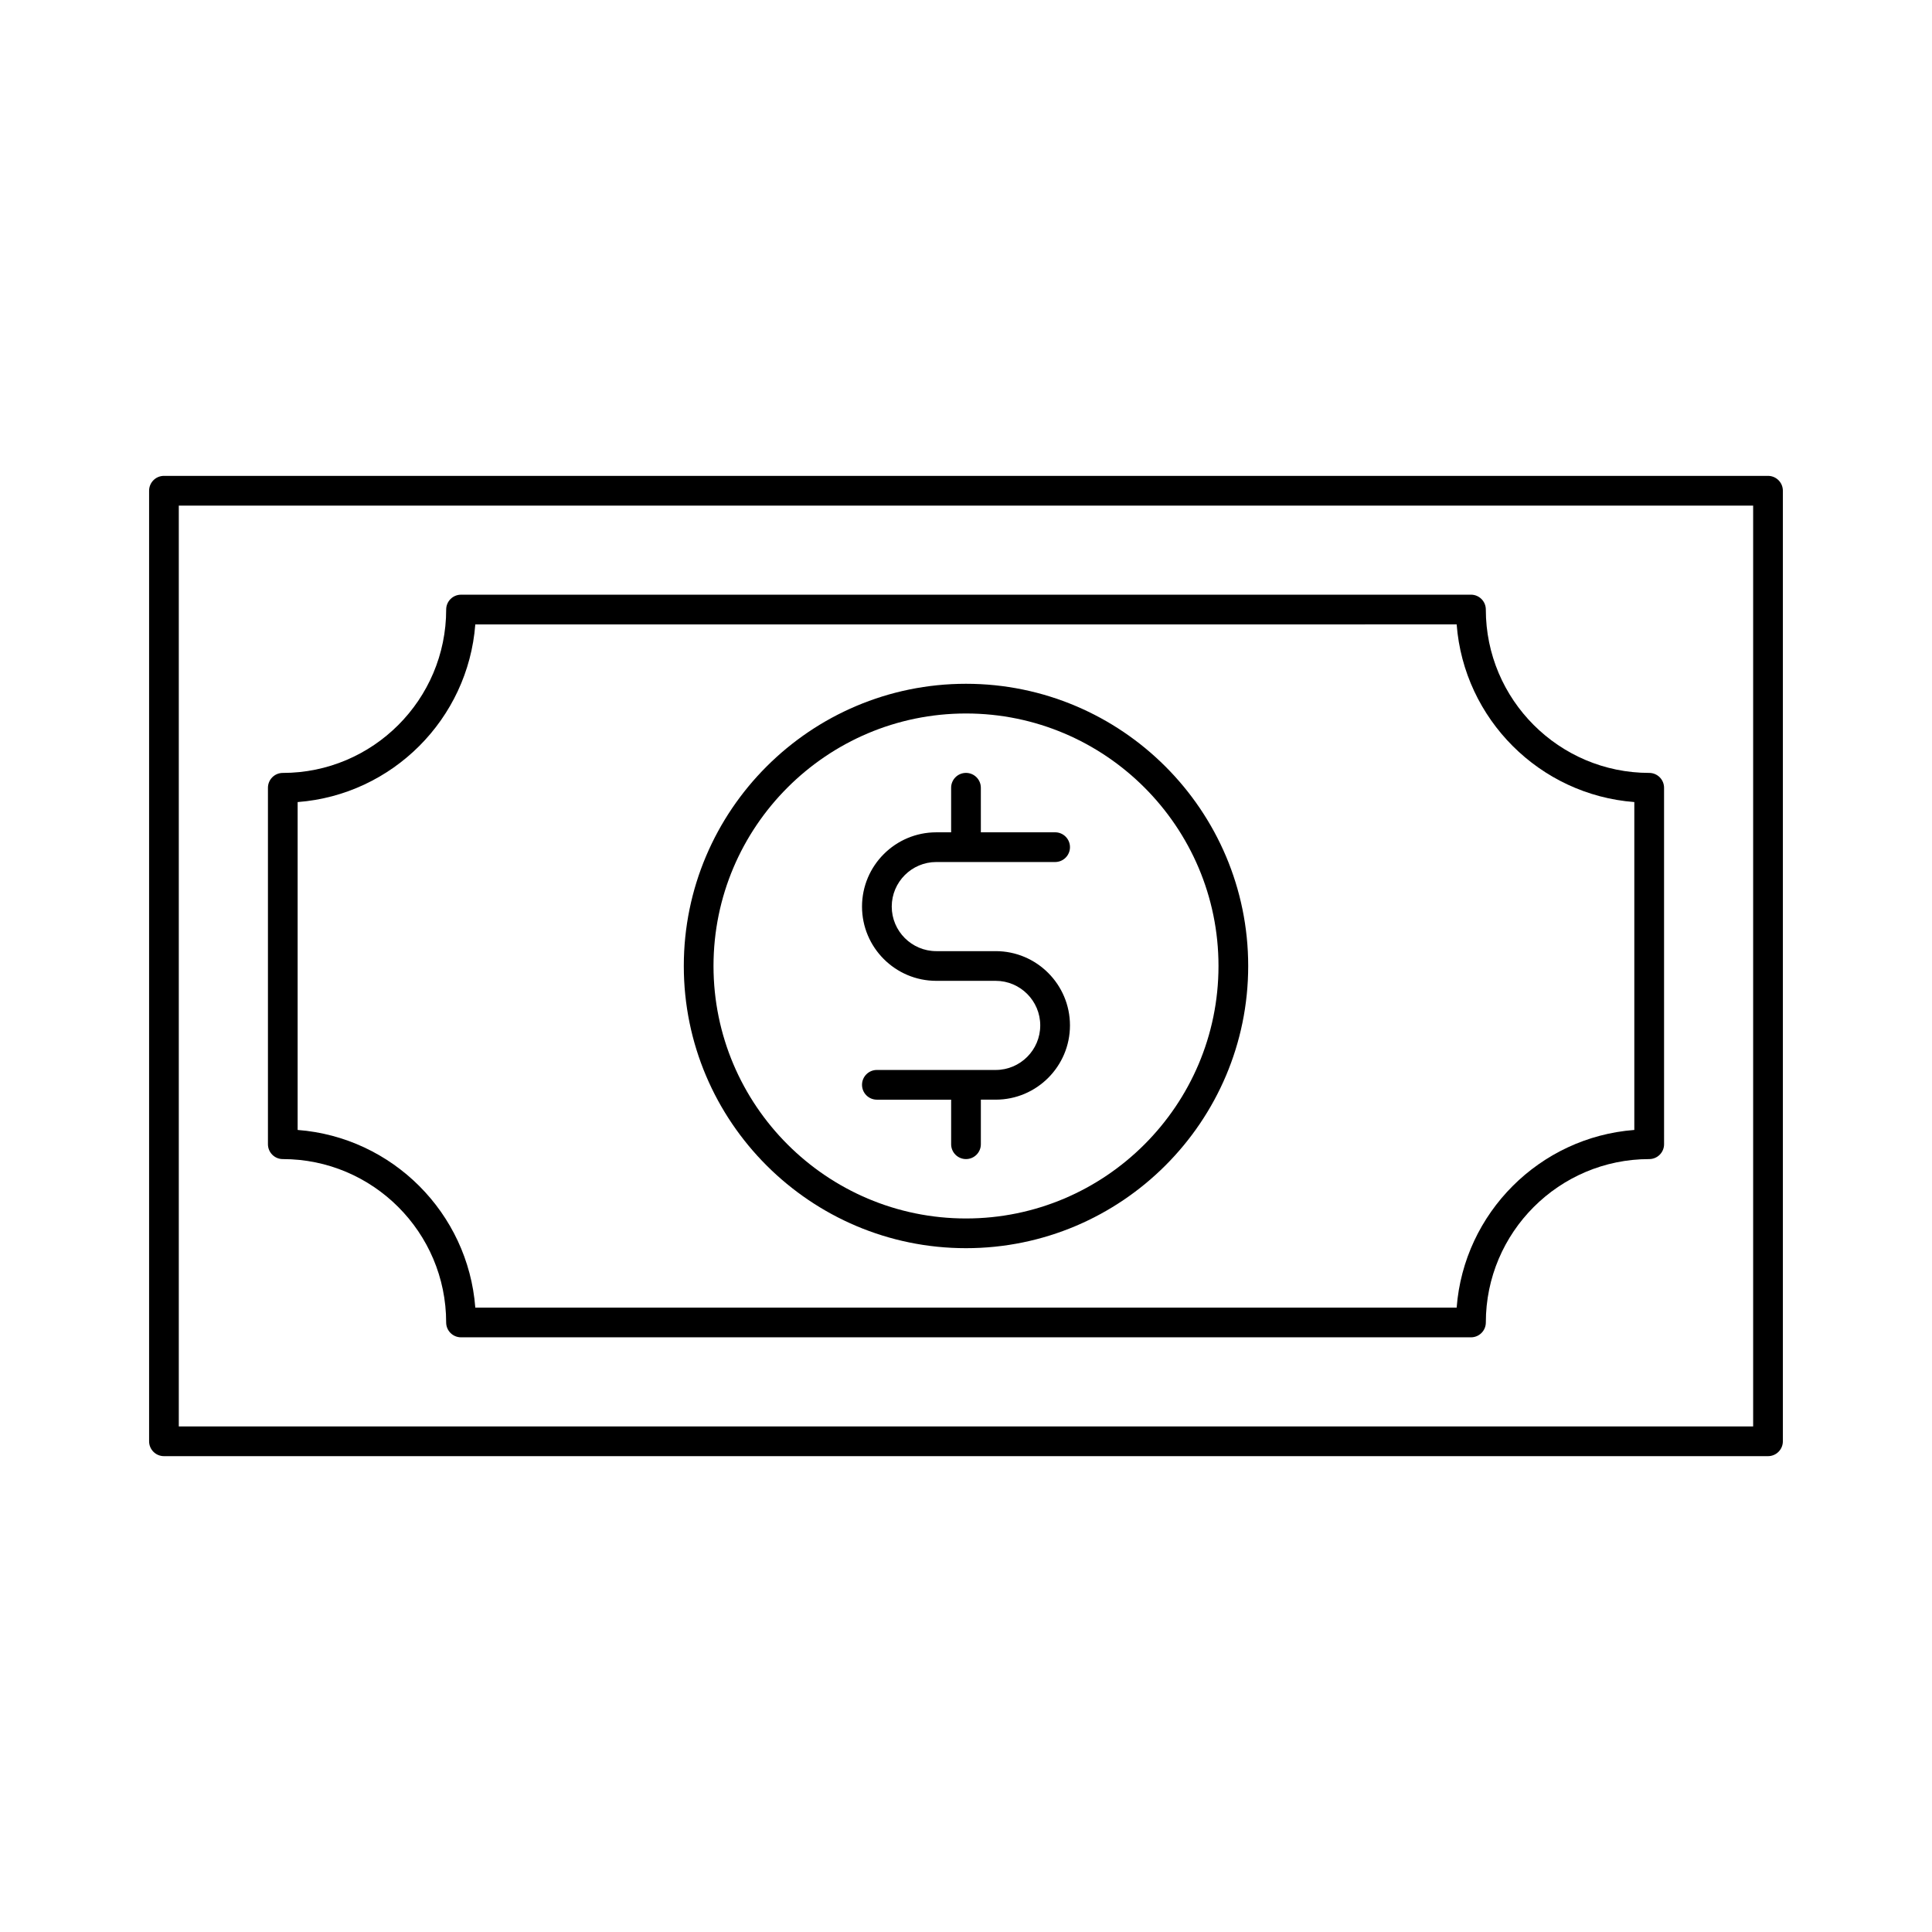
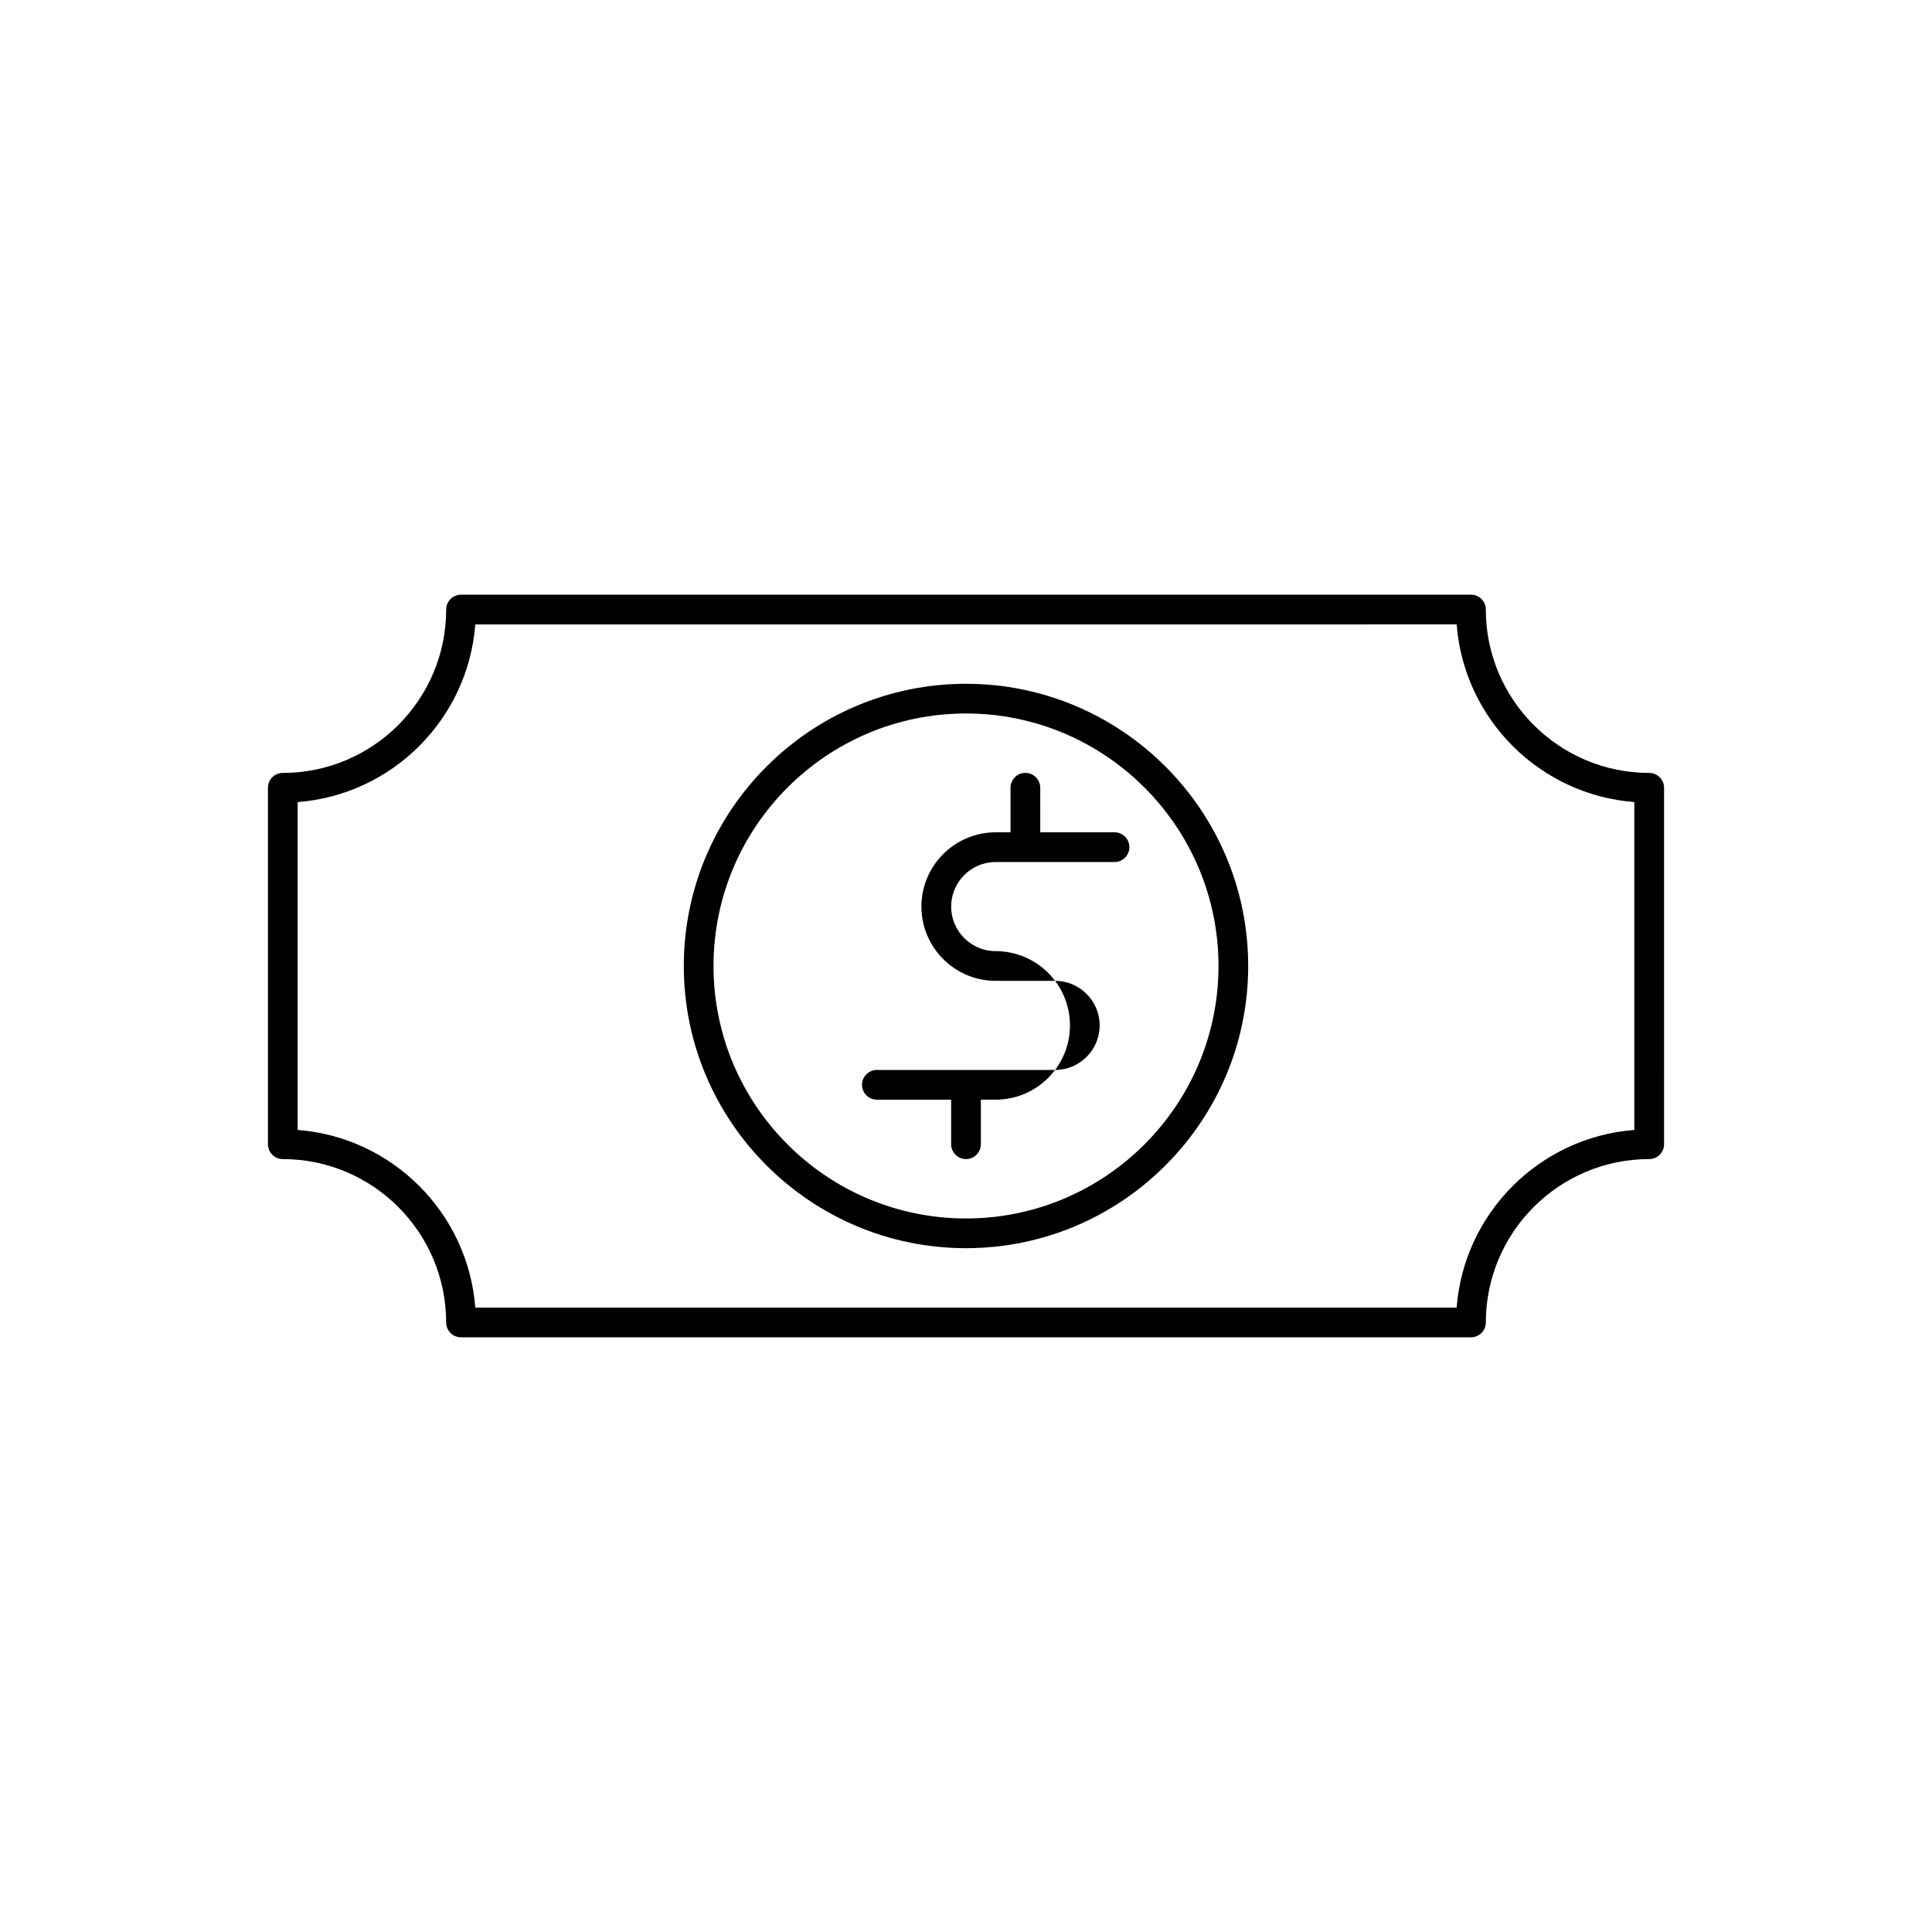
<svg xmlns="http://www.w3.org/2000/svg" fill="#000000" width="800px" height="800px" version="1.1" viewBox="144 144 512 512">
  <g>
-     <path d="m612.54 270.11h-425.09c-2.176 0-3.938 1.762-3.938 3.938v251.91c0 2.176 1.762 3.938 3.938 3.938h425.09c2.176 0 3.938-1.762 3.938-3.938v-251.91c0-2.176-1.762-3.938-3.938-3.938zm-3.938 251.91h-417.22v-244.03h417.22z" />
    <path d="m218.94 451.17c23.875 0 43.297 19.422 43.297 43.297 0 2.176 1.762 3.938 3.938 3.938h267.65c2.176 0 3.938-1.762 3.938-3.938 0-23.875 19.422-43.297 43.297-43.297 2.176 0 3.938-1.762 3.938-3.938l-0.004-94.465c0-2.176-1.762-3.938-3.938-3.938-23.875 0-43.297-19.422-43.297-43.297 0-2.176-1.762-3.938-3.938-3.938l-267.64 0.004c-2.176 0-3.938 1.762-3.938 3.938 0 23.875-19.422 43.297-43.297 43.297-2.176 0-3.938 1.762-3.938 3.938v94.465c0.004 2.172 1.762 3.934 3.938 3.934zm3.938-94.613c25.086-1.918 45.164-21.996 47.082-47.082l260.07-0.004c1.918 25.086 21.996 45.164 47.082 47.082v86.895c-25.086 1.918-45.164 21.996-47.082 47.082h-260.07c-1.918-25.086-21.996-45.164-47.082-47.082z" />
    <path d="m400 474.78c41.234 0 74.785-33.547 74.785-74.785 0-41.234-33.547-74.785-74.785-74.785-41.234 0-74.785 33.547-74.785 74.785 0 41.238 33.547 74.785 74.785 74.785zm0-141.7c36.895 0 66.914 30.016 66.914 66.914 0 36.895-30.016 66.914-66.914 66.914-36.895 0-66.914-30.016-66.914-66.914s30.016-66.914 66.914-66.914z" />
-     <path d="m407.87 427.55h-31.488c-2.176 0-3.938 1.762-3.938 3.938s1.762 3.938 3.938 3.938h19.68v11.805c0 2.176 1.762 3.938 3.938 3.938s3.938-1.762 3.938-3.938v-11.809h3.934c10.852 0 19.68-8.828 19.68-19.68 0-10.852-8.828-19.68-19.68-19.68h-15.742c-6.512 0-11.809-5.297-11.809-11.809 0-6.512 5.297-11.809 11.809-11.809h31.488c2.176 0 3.938-1.762 3.938-3.938 0-2.176-1.762-3.938-3.938-3.938h-19.68l-0.004-11.805c0-2.176-1.762-3.938-3.938-3.938-2.176 0-3.938 1.762-3.938 3.938v11.809h-3.934c-10.852 0-19.68 8.828-19.68 19.68 0 10.852 8.828 19.68 19.68 19.68h15.742c6.512 0 11.809 5.297 11.809 11.809 0.004 6.512-5.293 11.809-11.805 11.809z" />
+     <path d="m407.87 427.55h-31.488c-2.176 0-3.938 1.762-3.938 3.938s1.762 3.938 3.938 3.938h19.68v11.805c0 2.176 1.762 3.938 3.938 3.938s3.938-1.762 3.938-3.938v-11.809h3.934c10.852 0 19.68-8.828 19.68-19.68 0-10.852-8.828-19.68-19.68-19.68c-6.512 0-11.809-5.297-11.809-11.809 0-6.512 5.297-11.809 11.809-11.809h31.488c2.176 0 3.938-1.762 3.938-3.938 0-2.176-1.762-3.938-3.938-3.938h-19.68l-0.004-11.805c0-2.176-1.762-3.938-3.938-3.938-2.176 0-3.938 1.762-3.938 3.938v11.809h-3.934c-10.852 0-19.68 8.828-19.68 19.68 0 10.852 8.828 19.68 19.68 19.68h15.742c6.512 0 11.809 5.297 11.809 11.809 0.004 6.512-5.293 11.809-11.805 11.809z" />
  </g>
</svg>